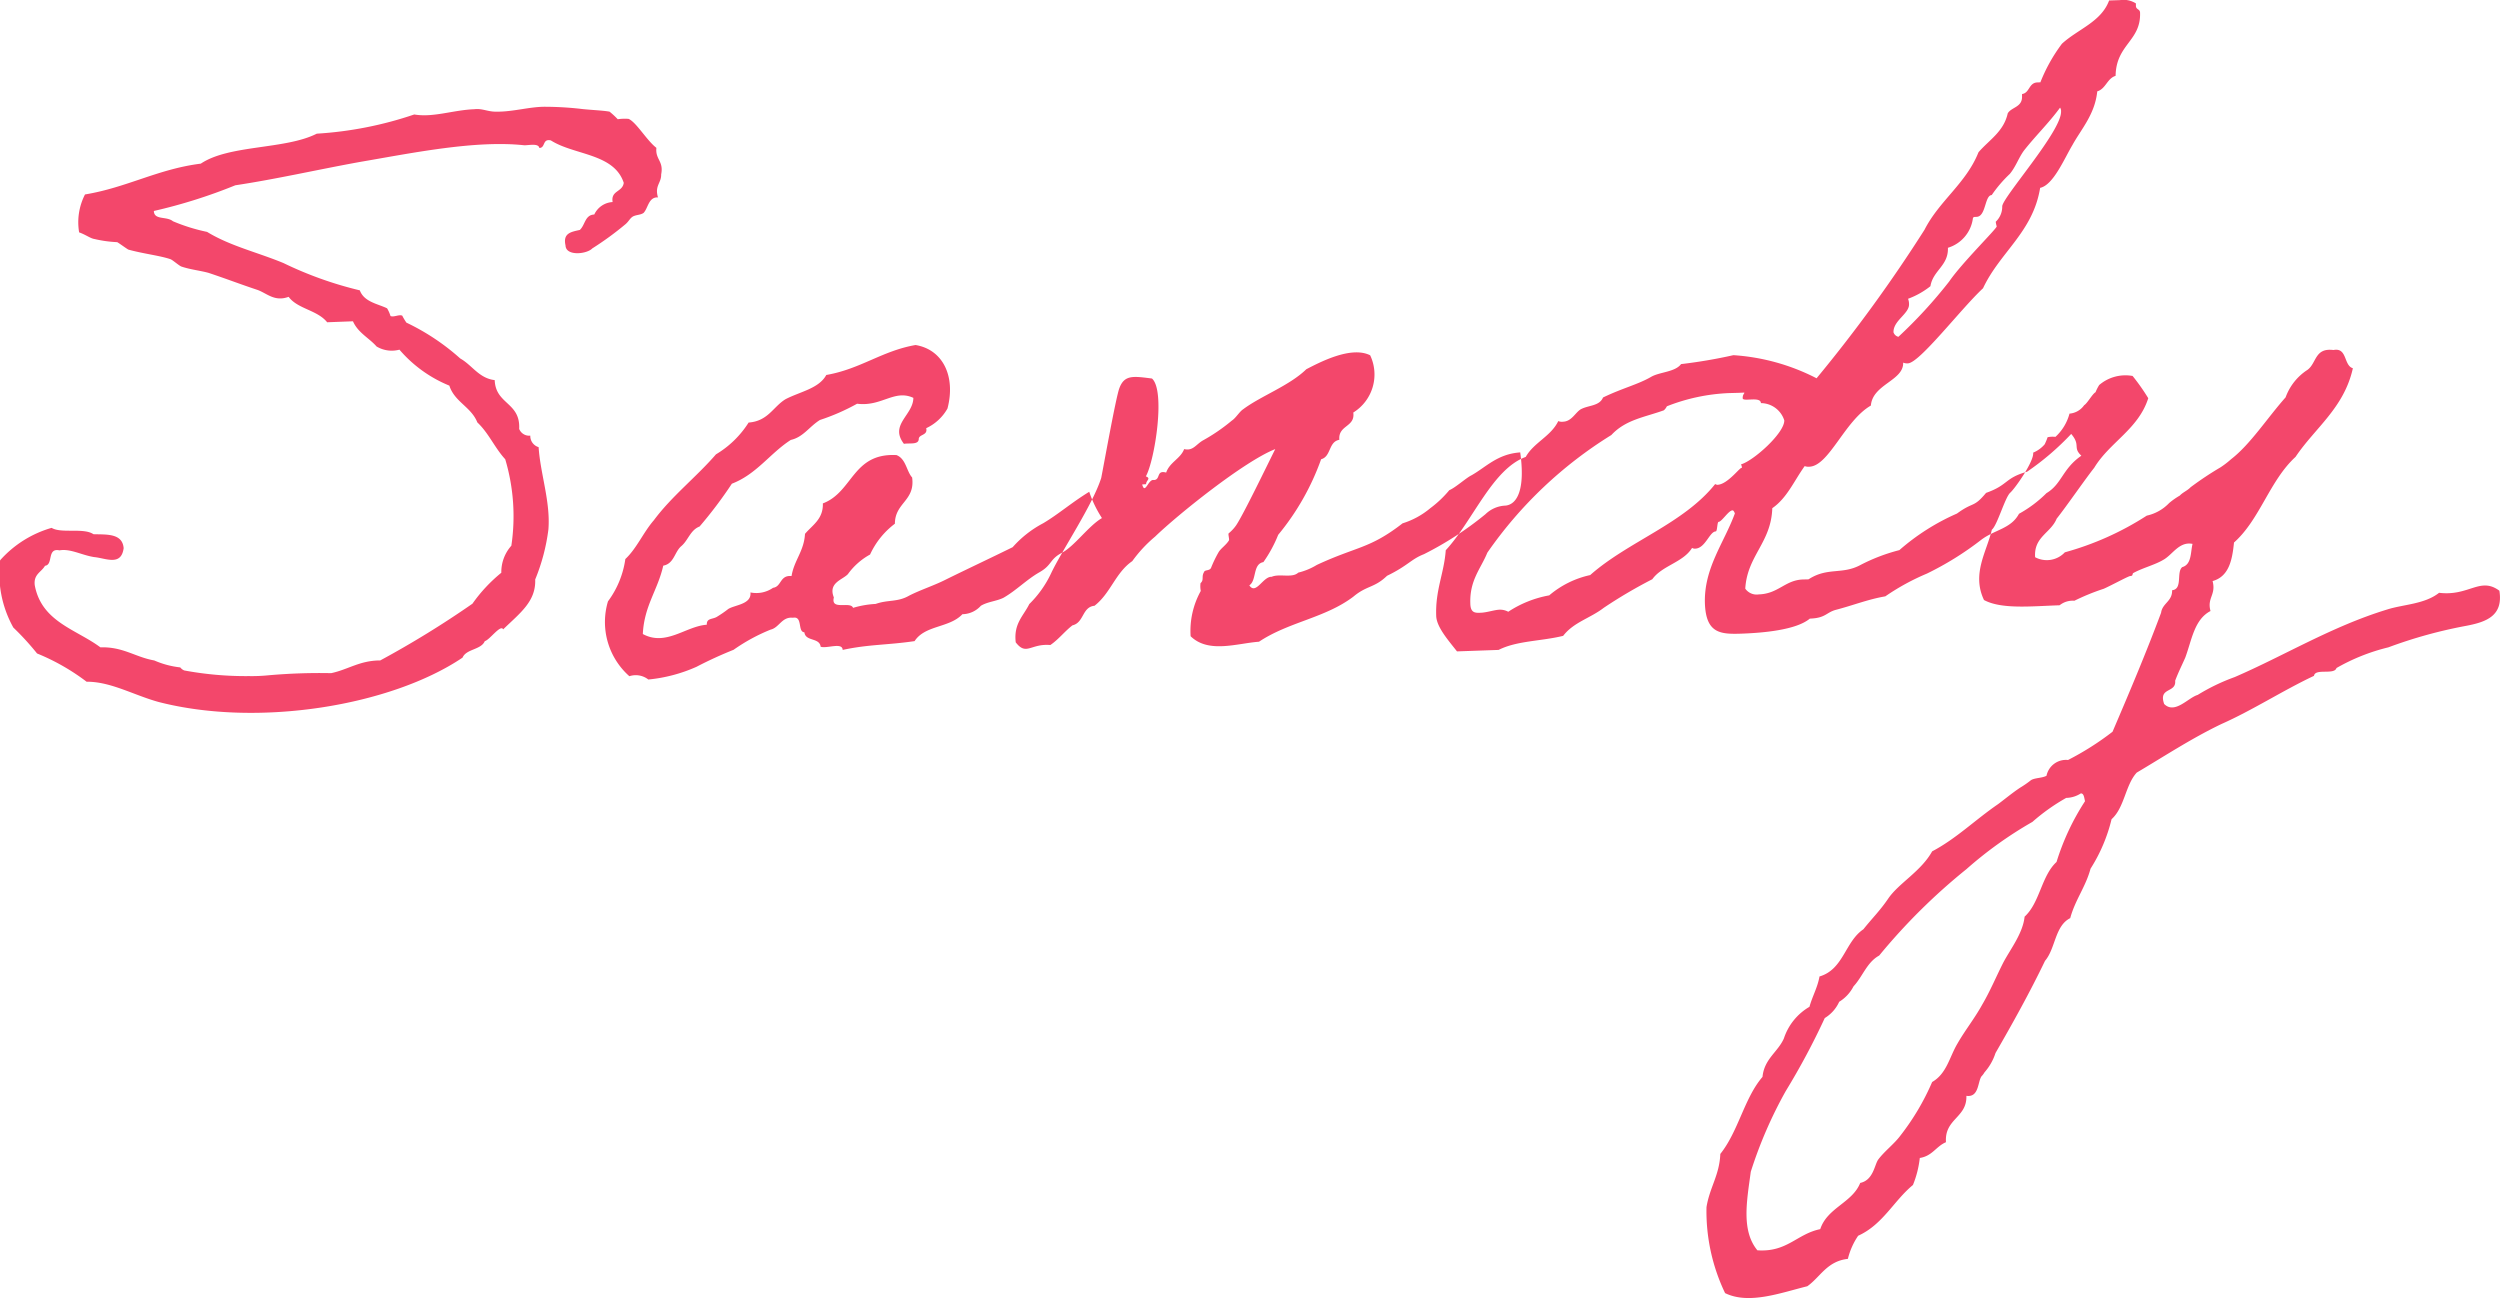
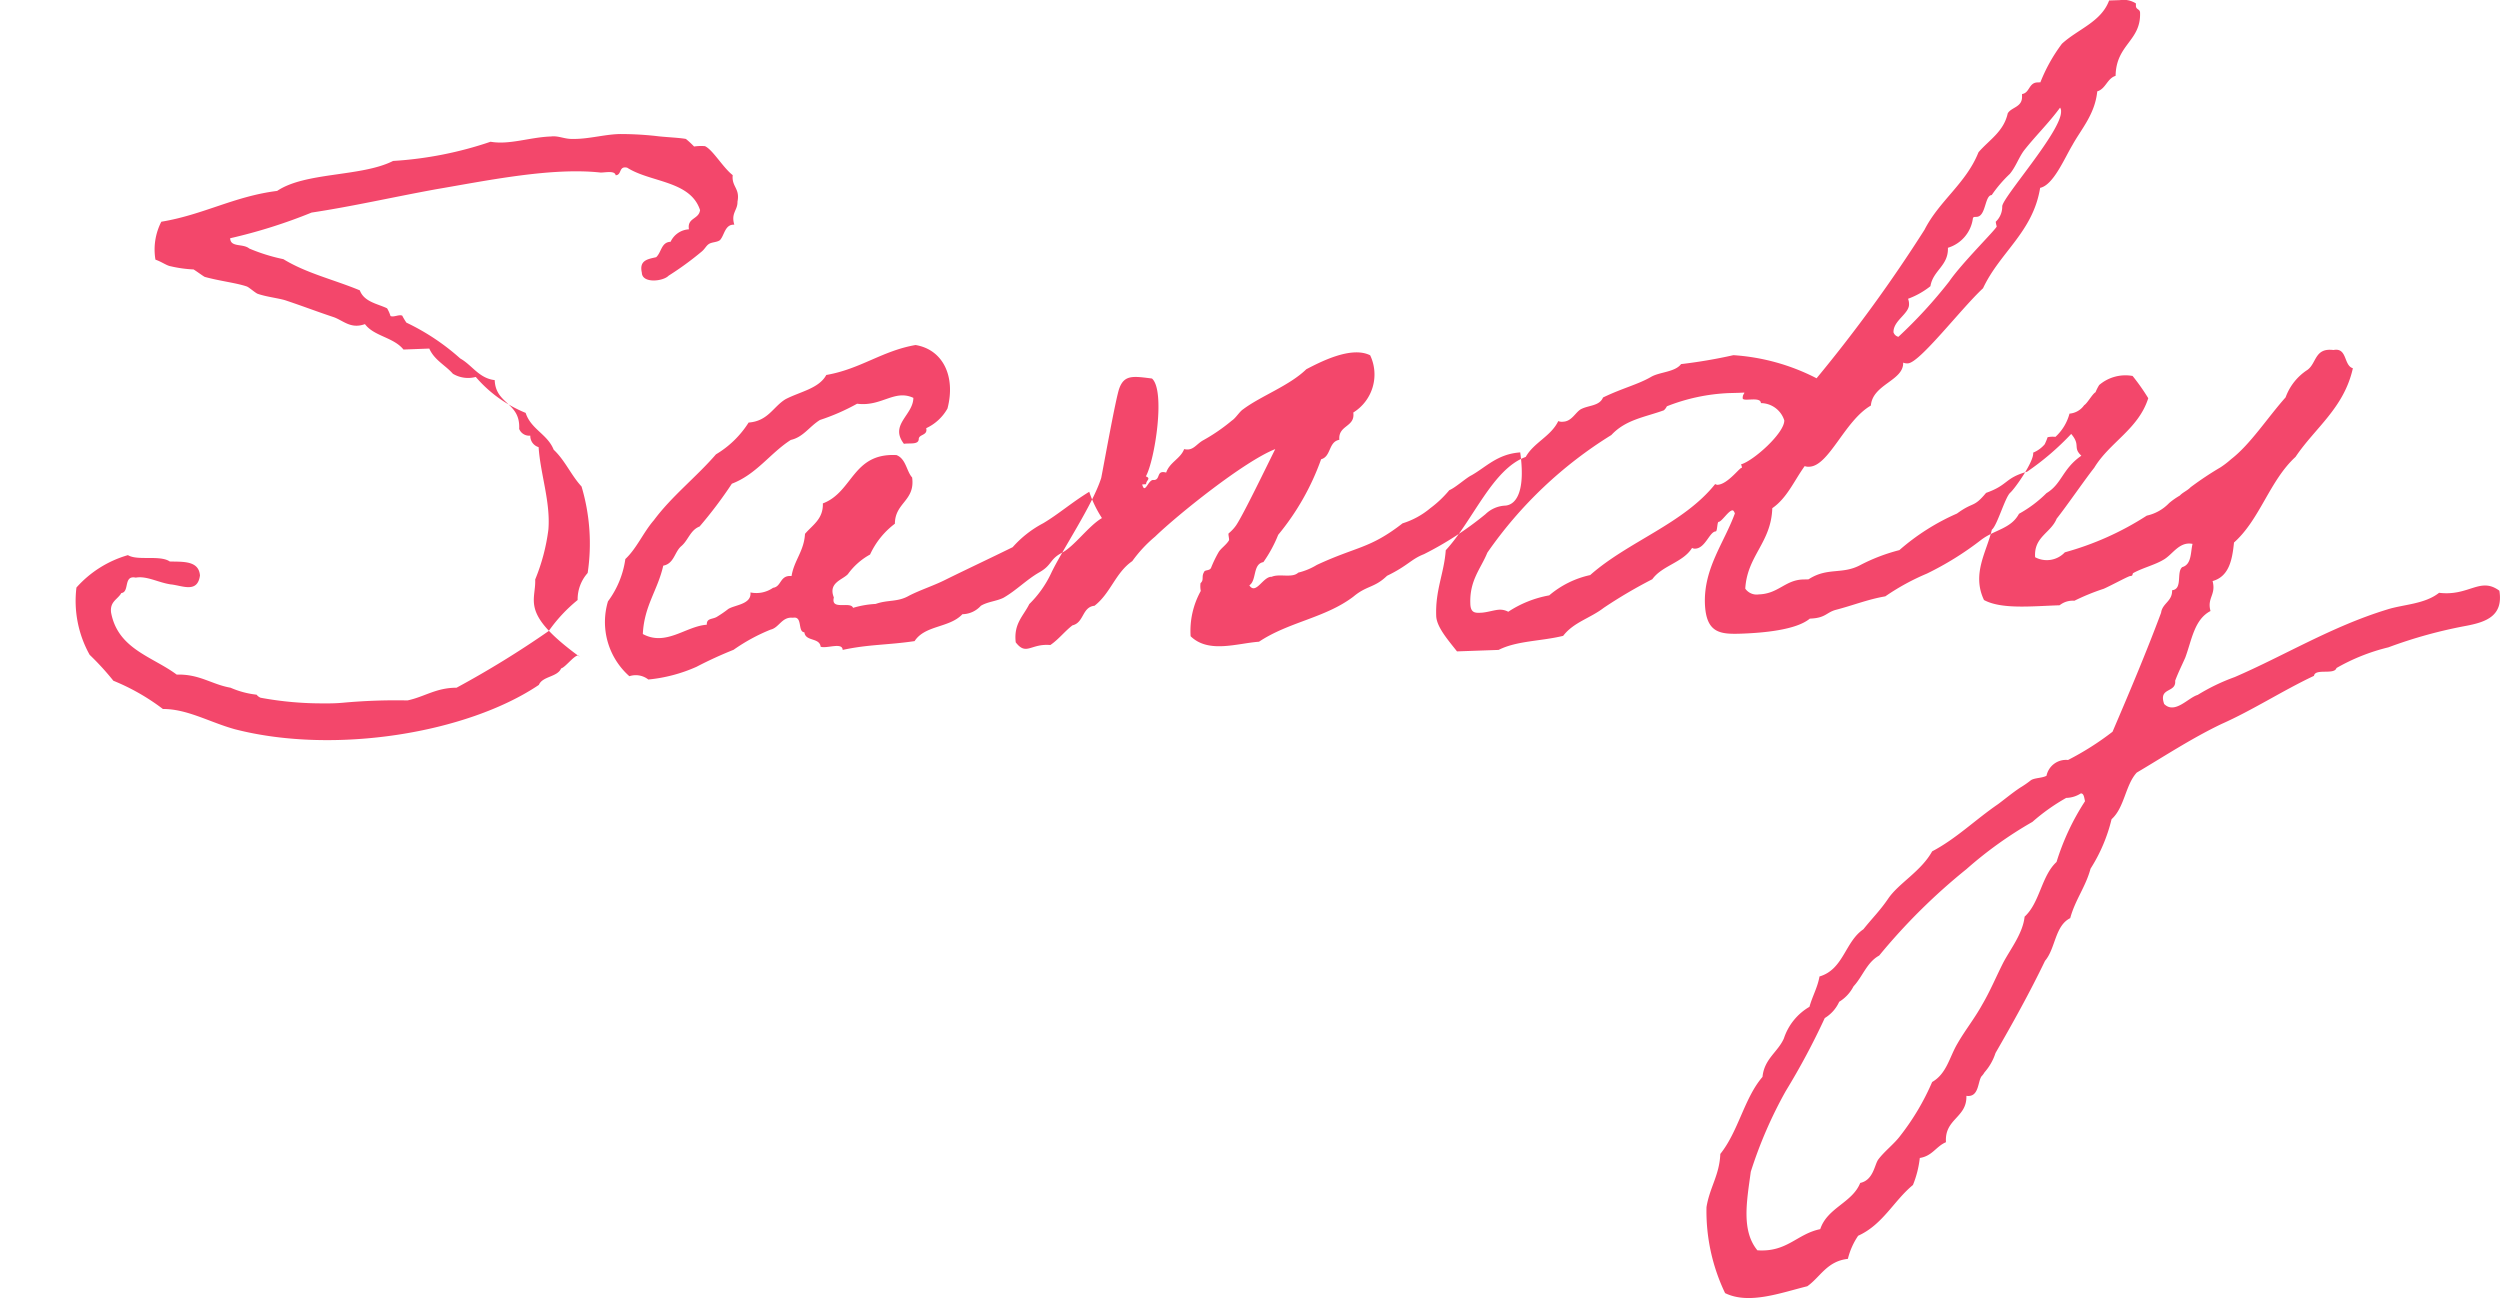
<svg xmlns="http://www.w3.org/2000/svg" width="204.41" height="106.13" viewBox="0 0 204.41 106.13">
  <defs>
    <style>
      .cls-1 {
        fill: #f3476b;
        fill-rule: evenodd;
      }
    </style>
  </defs>
-   <path id="Sandy" class="cls-1" d="M1383.23,2998.72a15.991,15.991,0,0,0,1.08-4.09c0.18-2.26-.66-4.55-0.8-6.73a0.945,0.945,0,0,1-.68-0.94,0.878,0.878,0,0,1-.91-0.55c0.11-2.19-1.93-1.99-2-3.99-1.29-.15-1.84-1.22-2.82-1.77a18.512,18.512,0,0,0-4.4-2.93,4.767,4.767,0,0,1-.34-0.57c-0.26-.12-0.7.15-0.96,0.03a2.9,2.9,0,0,0-.28-0.63c-0.72-.36-1.88-0.51-2.23-1.47a30.511,30.511,0,0,1-6.24-2.23c-2.15-.89-4.35-1.39-6.25-2.55a14.83,14.83,0,0,1-2.79-.87c-0.52-.43-1.54-0.07-1.56-0.84a43.192,43.192,0,0,0,6.66-2.1c3.32-.5,6.63-1.26,10.14-1.9,4.28-.73,9.5-1.81,13.5-1.37,0.45-.01,1.15-0.17,1.22.22,0.52-.02.23-0.78,0.94-0.62,1.91,1.22,5.17,1.05,5.96,3.47-0.1.77-1.07,0.61-.91,1.57a1.761,1.761,0,0,0-1.5,1.02c-0.77.03-.74,0.86-1.18,1.26-0.7.16-1.4,0.25-1.17,1.27,0.03,0.9,1.75.71,2.19,0.24a25.268,25.268,0,0,0,2.69-1.96c0.25-.2.37-0.46,0.56-0.6,0.25-.2.7-0.15,0.95-0.35,0.37-.4.4-1.3,1.17-1.26-0.29-.96.28-1.17,0.26-1.88,0.22-1.1-.49-1.21-0.39-2.17-0.8-.62-1.62-2.07-2.27-2.37a3.893,3.893,0,0,0-.89.03,6.815,6.815,0,0,0-.67-0.62c-0.58-.11-1.67-0.14-2.44-0.24a26.941,26.941,0,0,0-2.77-.16c-1.28-.02-2.68.42-4.03,0.4-0.7.02-1.16-.28-1.8-0.2-1.73.06-3.38,0.7-4.93,0.43a30.448,30.448,0,0,1-7.97,1.57c-2.59,1.31-7.16.89-9.48,2.45-3.51.44-6.03,1.95-9.47,2.52a4.973,4.973,0,0,0-.48,3.1c0.52,0.18.92,0.49,1.24,0.54a10.135,10.135,0,0,0,1.87.26c0.13,0.06.79,0.55,0.92,0.61,1.23,0.34,2.58.49,3.43,0.78,0.19,0.06.72,0.55,0.92,0.61,0.71,0.24,1.55.33,2.2,0.51,1.56,0.52,2.6.93,4.02,1.4,0.78,0.29,1.39.98,2.53,0.56,0.74,1,2.34,1.07,3.15,2.08l2.11-.08c0.42,0.95,1.33,1.37,1.93,2.06a2.417,2.417,0,0,0,1.87.26,10.682,10.682,0,0,0,4.08,2.94c0.43,1.34,1.79,1.74,2.29,3.01,0.93,0.87,1.42,2.08,2.28,3.01a16.32,16.32,0,0,1,.5,7.07,3.232,3.232,0,0,0-.82,2.21,12.519,12.519,0,0,0-2.36,2.53,78.878,78.878,0,0,1-7.54,4.64c-1.67,0-2.61.74-4.01,1.04a47.409,47.409,0,0,0-5.19.18,13.739,13.739,0,0,1-1.54.06,27.456,27.456,0,0,1-5.28-.46,0.779,0.779,0,0,1-.33-0.25,7.266,7.266,0,0,1-2.13-.57c-1.55-.27-2.54-1.13-4.4-1.07-1.98-1.48-4.82-2.08-5.37-5.09-0.1-.9.54-1.05,0.84-1.58,0.7-.08.14-1.48,1.18-1.26,0.89-.16,1.81.39,2.84,0.55,0.96,0.09,2.21.76,2.41-.73-0.1-1.22-1.38-1.11-2.47-1.14-0.79-.55-2.64-0.04-3.42-0.52a8.936,8.936,0,0,0-4.21,2.65,9.046,9.046,0,0,0,1.08,5.5,21.993,21.993,0,0,1,1.94,2.12,17.727,17.727,0,0,1,4.05,2.31c1.99-.01,3.83,1.09,5.9,1.66,8.16,2.1,19.01.3,24.84-3.63,0.3-.72,1.52-0.63,1.82-1.35,0.38-.08,1.3-1.4,1.5-0.96C1381.98,3001.47,1383.3,3000.52,1383.23,2998.72Zm45.3-7.17c-1.44.88-2.5,1.82-3.76,2.57a8.792,8.792,0,0,0-2.5,1.96c-1.83.9-3.6,1.73-5.43,2.63-0.95.49-2.09,0.85-3.03,1.33-0.95.55-1.73,0.32-2.74,0.68a7.865,7.865,0,0,0-1.85.32c-0.21-.57-1.85.25-1.57-0.85-0.49-1.21.72-1.44,1.15-1.91a5.478,5.478,0,0,1,1.81-1.6,6.614,6.614,0,0,1,2.03-2.52c0.01-1.74,1.67-1.86,1.41-3.78-0.46-.5-0.5-1.53-1.28-1.83-3.6-.19-3.55,3.02-6.02,3.95,0.04,1.28-.84,1.76-1.46,2.49-0.08,1.42-.89,2.16-1.1,3.45-0.97-.09-0.81.87-1.51,0.96a2.389,2.389,0,0,1-1.85.38c0.1,0.97-1.25,1.01-1.81,1.35a9.013,9.013,0,0,1-.88.61c-0.38.27-.9,0.1-0.88,0.68-1.72.12-3.34,1.79-5.23,0.76,0.11-2.32,1.22-3.58,1.67-5.59,0.89-.16.92-1.13,1.48-1.6s0.73-1.31,1.49-1.6a35.221,35.221,0,0,0,2.64-3.5c2.03-.78,3.12-2.49,4.82-3.58,1.02-.23,1.5-1.08,2.38-1.63a17.41,17.41,0,0,0,3.04-1.33c2,0.26,3.04-1.2,4.6-.48-0.01,1.42-1.98,2.19-.77,3.76,0.45-.08,1.16.09,1.21-0.36-0.02-.45.76-0.29,0.61-0.92a3.844,3.844,0,0,0,1.74-1.61c0.68-2.6-.35-4.81-2.61-5.19-2.75.48-4.49,1.96-7.3,2.45-0.6,1.11-2.14,1.36-3.33,1.98-1.01.61-1.42,1.79-3.02,1.91a8.01,8.01,0,0,1-2.67,2.6c-1.61,1.86-3.61,3.41-5.08,5.39-0.86.99-1.4,2.3-2.33,3.17a7.558,7.558,0,0,1-1.42,3.46,5.91,5.91,0,0,0,1.75,6.12,1.668,1.668,0,0,1,1.55.27,12.618,12.618,0,0,0,3.94-1.04,33.191,33.191,0,0,1,3.03-1.39,14.925,14.925,0,0,1,3.03-1.65c0.7-.16.92-1.07,1.82-0.97,0.83-.16.36,1.15,0.94,1.19,0.09,0.77,1.24.41,1.33,1.18,0.52,0.17,1.78-.39,1.8.26,2.11-.46,3.65-0.39,5.88-0.72,0.86-1.32,2.85-1.07,3.91-2.2a2.072,2.072,0,0,0,1.51-.69c0.57-.34,1.27-0.37,1.84-0.65,1.07-.61,1.88-1.48,2.95-2.09s0.8-1.06,1.87-1.61c1.01-.55,2.17-2.2,3.24-2.82A9.472,9.472,0,0,1,1428.53,2991.55Zm32.4,1.83a2.489,2.489,0,0,1,1.64-.7c0.96-.1,1.62-1.34,1.2-4.35-1.86.13-2.78,1.19-3.98,1.87-0.44.21-1.31,1.01-1.82,1.22a8.924,8.924,0,0,1-1.55,1.47,6.54,6.54,0,0,1-2.27,1.24c-2.69,2.09-3.72,1.87-7.01,3.4a5.339,5.339,0,0,1-1.52.63c-0.49.47-1.54,0.06-2.17,0.34-0.71-.04-1.29,1.52-1.83.7,0.62-.41.26-1.74,1.15-1.9a10.751,10.751,0,0,0,1.21-2.23,20.479,20.479,0,0,0,3.51-6.18c0.83-.22.59-1.43,1.49-1.59-0.11-1.22,1.31-1.02,1.14-2.23a3.658,3.658,0,0,0,1.38-4.68c-1.57-.79-4.15.59-5.22,1.14-1.37,1.34-3.72,2.19-5.16,3.27-0.31.2-.61,0.73-0.93,0.93a14.891,14.891,0,0,1-2.38,1.63c-0.57.34-.8,0.87-1.52,0.7-0.29.78-1.18,1.07-1.47,1.92-0.84-.23-0.43.59-1.01,0.61-0.45-.11-0.72,1.25-0.95.36l0.32-.02c-0.01-.32.44-0.46-0.02-0.64,0.73-1.31,1.62-7.01.5-8-1.55-.2-2.26-0.31-2.67.8-0.29.79-1.26,6.23-1.48,7.33-0.7,2.21-3.2,5.9-4.1,7.8a8.718,8.718,0,0,1-1.78,2.51c-0.48.98-1.29,1.59-1.11,3.13,0.87,1.13,1.22.08,2.83,0.22,0.69-.47,1.18-1.13,1.81-1.61,0.95-.22.78-1.5,1.8-1.6,1.32-1.02,1.71-2.7,3.09-3.65a10.938,10.938,0,0,1,1.86-2c1.86-1.8,7.3-6.17,9.83-7.16-0.72,1.44-2.58,5.3-3.19,6.22a3.292,3.292,0,0,1-.62.67c-0.06.07,0.08,0.51,0.02,0.58-0.24.39-.68,0.66-0.86,0.99a9.794,9.794,0,0,0-.6,1.25c-0.12.26-.51,0.14-0.57,0.34-0.24.39,0.02,0.64-.29,0.91a2.009,2.009,0,0,0,.02.64,6.725,6.725,0,0,0-.83,3.7c1.46,1.43,3.8.58,5.59,0.45,2.45-1.63,5.39-1.93,7.71-3.68,1.12-.94,1.71-0.7,2.76-1.71,1.71-.83,1.95-1.35,3.02-1.77A27.026,27.026,0,0,0,1460.93,2993.38Zm47.89-6.56a21.87,21.87,0,0,1-3.61,3.09c-1.85.52-1.51,1.08-3.35,1.73-1.05,1.26-1,.68-2.38,1.69a18.268,18.268,0,0,0-4.71,2.99,14.892,14.892,0,0,0-3.17,1.21c-1.51.82-2.69,0.16-4.26,1.18l-0.45.01c-1.47.05-2.01,1.17-3.61,1.22a1.134,1.134,0,0,1-1.11-.47c0.16-2.71,2.12-3.75,2.21-6.58,1.2-.82,1.79-2.25,2.65-3.44a0.852,0.852,0,0,0,.38.05c1.61-.06,2.89-3.77,5.03-5,0.14-1.75,2.69-2.03,2.64-3.51a0.886,0.886,0,0,0,.39.06c0.96-.04,4.34-4.47,6.14-6.14,1.38-2.95,4.08-4.58,4.67-8.21,1.08-.23,1.97-2.38,2.64-3.5,0.72-1.31,1.84-2.51,2.03-4.39,0.7-.21.8-1.05,1.5-1.27,0.04-2.58,2.08-2.84,2-5.16-0.01-.32-0.33-0.24-0.34-0.56v-0.2a1.875,1.875,0,0,0-1.3-.27l-0.89.03c-0.65,1.76-2.56,2.34-3.86,3.54a13.476,13.476,0,0,0-1.76,3.15l-0.25.01c-0.71.03-.62,0.86-1.25,0.95v0.19c0.03,0.9-.87.87-1.17,1.39-0.33,1.5-1.53,2.18-2.39,3.18-1.01,2.54-3.21,3.97-4.41,6.33a120.449,120.449,0,0,1-8.83,12.15,17.271,17.271,0,0,0-6.8-1.89,41.437,41.437,0,0,1-4.28.73c-0.49.66-1.77,0.64-2.46,1.05-1.07.62-2.35,0.92-3.92,1.68-0.3.72-1.2,0.62-1.83,0.97-0.44.27-.74,0.99-1.44,1.01a0.755,0.755,0,0,1-.39-0.05c-0.6,1.25-2,1.75-2.66,2.93-2.73.99-4.32,5.23-6.54,7.63-0.13,1.87-.86,3.25-0.78,5.37,0.03,0.9.96,1.96,1.7,2.9l3.4-.12c1.51-.76,3.44-0.7,5.28-1.15,0.86-1.12,2.2-1.43,3.33-2.3a39.571,39.571,0,0,1,3.96-2.33c0.8-1.12,2.52-1.37,3.25-2.56a0.431,0.431,0,0,0,.26.06c0.83-.03,1.17-1.4,1.68-1.41,0.13-.01.11-0.78,0.23-0.78,0.26-.01.81-0.93,1.13-0.94,0.06-.01.13,0.06,0.2,0.25-0.88,2.41-2.54,4.46-2.45,7.36,0.09,2.44,1.25,2.53,2.98,2.47s4.48-.29,5.6-1.23c1.28-.04,1.33-0.49,2.1-0.71,1.46-.38,2.66-0.87,4.07-1.11a18.867,18.867,0,0,1,3.4-1.86,25.225,25.225,0,0,0,4.4-2.73c1.12-.87,2.47-0.92,3.13-2.16a10.044,10.044,0,0,0,2.25-1.69c1.26-.75,1.29-1.98,2.85-3.06C1508.92,2987.92,1509.62,2987.76,1508.82,2986.82Zm-0.91-26.68a0.507,0.507,0,0,1,.08.32c0.05,1.61-4.83,7.06-4.81,7.76a1.677,1.677,0,0,1-.53,1.25,2.047,2.047,0,0,0,.08.38c0,0.19-2.86,3-3.89,4.51a38.657,38.657,0,0,1-4.15,4.52,0.563,0.563,0,0,1-.4-0.37c-0.03-.96,1.3-1.52,1.27-2.3a1.172,1.172,0,0,0-.08-0.44,6.6,6.6,0,0,0,1.83-1.03c0.21-1.3,1.48-1.66,1.43-3.14a2.912,2.912,0,0,0,2.04-2.39,0.139,0.139,0,0,1,.12-0.13l0.19-.01c0.77-.03.65-1.76,1.23-1.78a10.64,10.64,0,0,1,1.48-1.73c0.49-.59.72-1.31,1.15-1.9C1505.88,2962.47,1506.99,2961.4,1507.91,2960.14Zm-22.55,25.57c0.03,1.03-2.52,3.31-3.54,3.6a0.647,0.647,0,0,1,.08.32c-0.01-.32-1.11,1.32-2.01,1.35-0.06.01-.13-0.06-0.19-0.05-2.59,3.24-7.1,4.68-10.21,7.43a7.708,7.708,0,0,0-3.35,1.66,8.958,8.958,0,0,0-3.35,1.34,1.408,1.408,0,0,0-.71-0.17c-0.45.02-1.02,0.23-1.53,0.25-0.45.02-.84,0.03-0.86-0.74-0.07-1.93.86-2.86,1.39-4.17a34.239,34.239,0,0,1,10.14-9.62c1.17-1.26,2.71-1.45,4.29-2.02a1.024,1.024,0,0,0,.25-0.33,15.515,15.515,0,0,1,5.1-1.08l0.76-.02c0.84-.03.32-0.08,0.34,0.44,0.01,0.32,1.47-.18,1.49.4A2.024,2.024,0,0,1,1485.36,2985.71Zm16.33,14.69c1.44,0.78,3.94.5,6.18,0.43a1.719,1.719,0,0,1,1.21-.37,18.067,18.067,0,0,1,2.4-.98c0.63-.28,1.89-0.97,2.15-1.04,0.32-.01.12-0.2,0.31-0.27,0.76-.41,1.71-0.64,2.4-1.05,0.76-.41,1.3-1.53,2.4-1.31-0.17.72-.07,1.68-0.84,1.9-0.5.4,0.06,1.8-.83,1.89,0.03,0.91-.8,1.06-0.9,1.84-1.24,3.32-2.6,6.53-3.97,9.73a23.2,23.2,0,0,1-3.64,2.31,1.627,1.627,0,0,0-1.76,1.29c-0.37.2-.95,0.16-1.27,0.36a7.944,7.944,0,0,1-.88.61c-0.62.41-1.18,0.88-1.81,1.35-1.88,1.29-3.43,2.83-5.39,3.86-0.91,1.64-2.73,2.6-3.59,3.86-0.67.99-1.35,1.65-2.03,2.51-1.51,1.02-1.62,3.28-3.59,3.86-0.16.91-.59,1.63-0.82,2.48a4.683,4.683,0,0,0-2.09,2.58c-0.48,1.11-1.61,1.67-1.75,3.15-1.49,1.73-1.97,4.45-3.45,6.3-0.07,1.74-.87,2.73-1.13,4.35a15.5,15.5,0,0,0,1.52,7.03c1.96,0.96,4.56-.03,6.72-0.56,1.06-.74,1.6-2.05,3.32-2.24a5.82,5.82,0,0,1,.84-1.89c2.02-.91,2.92-2.87,4.48-4.15a8.248,8.248,0,0,0,.56-2.21c1.03-.16,1.32-0.94,2.14-1.29-0.13-1.93,1.73-1.99,1.67-3.79,1.03,0.15.92-1.13,1.23-1.59a1.572,1.572,0,0,0,.25-0.33,4.438,4.438,0,0,0,.9-1.58c1.4-2.43,2.79-4.92,4.05-7.54,0.86-1,.8-2.86,2.06-3.49,0.4-1.49,1.26-2.55,1.66-4.04a13.38,13.38,0,0,0,1.72-4.05c1.06-.94,1.13-2.81,2.06-3.81,2.2-1.3,4.46-2.79,6.92-3.97,2.53-1.12,5.04-2.75,7.57-3.94,0.1-.64,1.66-0.05,1.84-0.64a16.2,16.2,0,0,1,4.24-1.69,38.288,38.288,0,0,1,6.42-1.77c1.59-.31,2.99-0.81,2.66-2.86-1.58-1.17-2.48.47-4.93,0.17-1.19.94-2.92,0.94-4.26,1.37-4.51,1.38-8.4,3.77-12.45,5.52a16.3,16.3,0,0,0-3.03,1.46c-0.77.22-1.87,1.61-2.74,0.74-0.49-1.4,1-.87.9-1.9,0.24-.65.54-1.24,0.83-1.9,0.53-1.43.73-3.11,2.06-3.8-0.3-1.09.47-1.31,0.17-2.45,1.34-.37,1.61-1.73,1.75-3.15,2.12-1.88,2.91-5.06,5.03-7,1.59-2.37,3.97-4,4.69-7.25-0.77-.23-0.44-1.72-1.59-1.49-1.54-.2-1.37,1.08-2.12,1.62a4.5,4.5,0,0,0-1.79,2.25c-1.48,1.66-2.88,3.84-4.45,5.05a7.252,7.252,0,0,1-.87.67,26.6,26.6,0,0,0-2.45,1.63c-0.25.27-.63,0.41-0.88,0.68a5.977,5.977,0,0,0-.87.61,3.587,3.587,0,0,1-1.83,1.03,24.156,24.156,0,0,1-6.7,3,2.022,2.022,0,0,1-2.43.4c-0.12-1.67,1.28-1.97,1.76-3.15,0.74-.92,2.33-3.23,3.07-4.16,1.27-2.1,3.61-3.15,4.42-5.69a16.939,16.939,0,0,0-1.28-1.82,3.3,3.3,0,0,0-2.73.74,3.585,3.585,0,0,0-.3.59c-0.26.14-.68,0.92-0.93,1.06a1.622,1.622,0,0,1-1.2.69,3.931,3.931,0,0,1-1.15,1.9,1.957,1.957,0,0,0-.64.03,4.535,4.535,0,0,1-.24.58,2.5,2.5,0,0,1-.94.68c0.09,0.7-1.5,2.95-1.88,3.28-0.43.4-1.06,2.68-1.5,3.02C1501.94,2996.4,1500.66,2998.24,1501.69,3000.4Zm7.92,15.81c0.26,0,.27.38,0.34,0.64a19.771,19.771,0,0,0-2.33,4.97c-1.24,1.14-1.36,3.33-2.61,4.47-0.14,1.35-1.13,2.61-1.73,3.73-0.6,1.18-1.08,2.35-1.74,3.47-0.61,1.11-1.41,2.11-2.01,3.16-0.67,1.12-.88,2.47-2.08,3.16a19.817,19.817,0,0,1-2.61,4.4c-0.49.66-1.3,1.27-1.79,1.93-0.31.4-.39,1.69-1.48,1.92-0.65,1.63-2.69,2.02-3.27,3.78-1.91.39-2.7,1.9-5.14,1.73-1.34-1.63-.85-4.09-0.54-6.42a35.484,35.484,0,0,1,2.86-6.6,58.51,58.51,0,0,0,3.19-5.97,2.985,2.985,0,0,0,1.18-1.33,3.17,3.17,0,0,0,1.17-1.26c0.75-.8,1.09-1.97,2.1-2.52a49.184,49.184,0,0,1,7.14-7.07,32.473,32.473,0,0,1,5.39-3.86,16.231,16.231,0,0,1,2.76-1.96A2.3,2.3,0,0,0,1509.61,3016.21Z" transform="translate(-1339.47 -2951.34)" />
+   <path id="Sandy" class="cls-1" d="M1383.23,2998.72a15.991,15.991,0,0,0,1.08-4.09c0.18-2.26-.66-4.55-0.8-6.73a0.945,0.945,0,0,1-.68-0.94,0.878,0.878,0,0,1-.91-0.55c0.11-2.19-1.93-1.99-2-3.99-1.29-.15-1.84-1.22-2.82-1.77a18.512,18.512,0,0,0-4.4-2.93,4.767,4.767,0,0,1-.34-0.57c-0.26-.12-0.7.15-0.96,0.03a2.9,2.9,0,0,0-.28-0.63c-0.72-.36-1.88-0.51-2.23-1.47c-2.15-.89-4.35-1.39-6.25-2.55a14.83,14.83,0,0,1-2.79-.87c-0.52-.43-1.54-0.07-1.56-0.84a43.192,43.192,0,0,0,6.66-2.1c3.32-.5,6.63-1.26,10.14-1.9,4.28-.73,9.5-1.81,13.5-1.37,0.45-.01,1.15-0.17,1.22.22,0.52-.02.23-0.78,0.94-0.62,1.91,1.22,5.17,1.05,5.96,3.47-0.1.77-1.07,0.61-.91,1.57a1.761,1.761,0,0,0-1.5,1.02c-0.77.03-.74,0.86-1.18,1.26-0.7.16-1.4,0.25-1.17,1.27,0.03,0.9,1.75.71,2.19,0.24a25.268,25.268,0,0,0,2.69-1.96c0.25-.2.37-0.46,0.56-0.6,0.25-.2.7-0.15,0.95-0.35,0.37-.4.4-1.3,1.17-1.26-0.29-.96.28-1.17,0.26-1.88,0.22-1.1-.49-1.21-0.39-2.17-0.8-.62-1.62-2.07-2.27-2.37a3.893,3.893,0,0,0-.89.03,6.815,6.815,0,0,0-.67-0.62c-0.58-.11-1.67-0.14-2.44-0.24a26.941,26.941,0,0,0-2.77-.16c-1.28-.02-2.68.42-4.03,0.4-0.7.02-1.16-.28-1.8-0.2-1.73.06-3.38,0.7-4.93,0.43a30.448,30.448,0,0,1-7.97,1.57c-2.59,1.31-7.16.89-9.48,2.45-3.51.44-6.03,1.95-9.47,2.52a4.973,4.973,0,0,0-.48,3.1c0.52,0.18.92,0.49,1.24,0.54a10.135,10.135,0,0,0,1.87.26c0.13,0.06.79,0.55,0.92,0.61,1.23,0.34,2.58.49,3.43,0.78,0.19,0.06.72,0.55,0.92,0.61,0.71,0.24,1.55.33,2.2,0.51,1.56,0.52,2.6.93,4.02,1.4,0.78,0.29,1.39.98,2.53,0.56,0.74,1,2.34,1.07,3.15,2.08l2.11-.08c0.42,0.95,1.33,1.37,1.93,2.06a2.417,2.417,0,0,0,1.87.26,10.682,10.682,0,0,0,4.08,2.94c0.43,1.34,1.79,1.74,2.29,3.01,0.93,0.87,1.42,2.08,2.28,3.01a16.32,16.32,0,0,1,.5,7.07,3.232,3.232,0,0,0-.82,2.21,12.519,12.519,0,0,0-2.36,2.53,78.878,78.878,0,0,1-7.54,4.64c-1.67,0-2.61.74-4.01,1.04a47.409,47.409,0,0,0-5.19.18,13.739,13.739,0,0,1-1.54.06,27.456,27.456,0,0,1-5.28-.46,0.779,0.779,0,0,1-.33-0.25,7.266,7.266,0,0,1-2.13-.57c-1.55-.27-2.54-1.13-4.4-1.07-1.98-1.48-4.82-2.08-5.37-5.09-0.1-.9.54-1.05,0.84-1.58,0.7-.08.14-1.48,1.18-1.26,0.89-.16,1.81.39,2.84,0.55,0.96,0.09,2.21.76,2.41-.73-0.1-1.22-1.38-1.11-2.47-1.14-0.79-.55-2.64-0.04-3.42-0.52a8.936,8.936,0,0,0-4.21,2.65,9.046,9.046,0,0,0,1.08,5.5,21.993,21.993,0,0,1,1.94,2.12,17.727,17.727,0,0,1,4.05,2.31c1.99-.01,3.83,1.09,5.9,1.66,8.16,2.1,19.01.3,24.84-3.63,0.3-.72,1.52-0.63,1.82-1.35,0.38-.08,1.3-1.4,1.5-0.96C1381.98,3001.47,1383.3,3000.52,1383.23,2998.72Zm45.3-7.17c-1.44.88-2.5,1.82-3.76,2.57a8.792,8.792,0,0,0-2.5,1.96c-1.83.9-3.6,1.73-5.43,2.63-0.95.49-2.09,0.85-3.03,1.33-0.95.55-1.73,0.32-2.74,0.68a7.865,7.865,0,0,0-1.85.32c-0.21-.57-1.85.25-1.57-0.85-0.49-1.21.72-1.44,1.15-1.91a5.478,5.478,0,0,1,1.81-1.6,6.614,6.614,0,0,1,2.03-2.52c0.01-1.74,1.67-1.86,1.41-3.78-0.46-.5-0.5-1.53-1.28-1.83-3.6-.19-3.55,3.02-6.02,3.95,0.04,1.28-.84,1.76-1.46,2.49-0.08,1.42-.89,2.16-1.1,3.45-0.97-.09-0.81.87-1.51,0.96a2.389,2.389,0,0,1-1.85.38c0.1,0.97-1.25,1.01-1.81,1.35a9.013,9.013,0,0,1-.88.61c-0.38.27-.9,0.1-0.88,0.68-1.72.12-3.34,1.79-5.23,0.76,0.11-2.32,1.22-3.58,1.67-5.59,0.89-.16.92-1.13,1.48-1.6s0.73-1.31,1.49-1.6a35.221,35.221,0,0,0,2.64-3.5c2.03-.78,3.12-2.49,4.82-3.58,1.02-.23,1.5-1.08,2.38-1.63a17.41,17.41,0,0,0,3.04-1.33c2,0.26,3.04-1.2,4.6-.48-0.01,1.42-1.98,2.19-.77,3.76,0.45-.08,1.16.09,1.21-0.36-0.02-.45.76-0.29,0.61-0.92a3.844,3.844,0,0,0,1.74-1.61c0.68-2.6-.35-4.81-2.61-5.19-2.75.48-4.49,1.96-7.3,2.45-0.6,1.11-2.14,1.36-3.33,1.98-1.01.61-1.42,1.79-3.02,1.91a8.01,8.01,0,0,1-2.67,2.6c-1.61,1.86-3.61,3.41-5.08,5.39-0.86.99-1.4,2.3-2.33,3.17a7.558,7.558,0,0,1-1.42,3.46,5.91,5.91,0,0,0,1.75,6.12,1.668,1.668,0,0,1,1.55.27,12.618,12.618,0,0,0,3.94-1.04,33.191,33.191,0,0,1,3.03-1.39,14.925,14.925,0,0,1,3.03-1.65c0.7-.16.92-1.07,1.82-0.97,0.83-.16.36,1.15,0.94,1.19,0.09,0.77,1.24.41,1.33,1.18,0.52,0.17,1.78-.39,1.8.26,2.11-.46,3.65-0.39,5.88-0.72,0.86-1.32,2.85-1.07,3.91-2.2a2.072,2.072,0,0,0,1.51-.69c0.57-.34,1.27-0.37,1.84-0.65,1.07-.61,1.88-1.48,2.95-2.09s0.8-1.06,1.87-1.61c1.01-.55,2.17-2.2,3.24-2.82A9.472,9.472,0,0,1,1428.53,2991.55Zm32.4,1.83a2.489,2.489,0,0,1,1.64-.7c0.96-.1,1.62-1.34,1.2-4.35-1.86.13-2.78,1.19-3.98,1.87-0.44.21-1.31,1.01-1.82,1.22a8.924,8.924,0,0,1-1.55,1.47,6.54,6.54,0,0,1-2.27,1.24c-2.69,2.09-3.72,1.87-7.01,3.4a5.339,5.339,0,0,1-1.52.63c-0.49.47-1.54,0.06-2.17,0.34-0.71-.04-1.29,1.52-1.83.7,0.62-.41.26-1.74,1.15-1.9a10.751,10.751,0,0,0,1.21-2.23,20.479,20.479,0,0,0,3.51-6.18c0.83-.22.59-1.43,1.49-1.59-0.11-1.22,1.31-1.02,1.14-2.23a3.658,3.658,0,0,0,1.38-4.68c-1.57-.79-4.15.59-5.22,1.14-1.37,1.34-3.72,2.19-5.16,3.27-0.31.2-.61,0.73-0.93,0.93a14.891,14.891,0,0,1-2.38,1.63c-0.57.34-.8,0.87-1.52,0.7-0.29.78-1.18,1.07-1.47,1.92-0.84-.23-0.43.59-1.01,0.61-0.45-.11-0.72,1.25-0.95.36l0.32-.02c-0.01-.32.44-0.46-0.02-0.64,0.73-1.31,1.62-7.01.5-8-1.55-.2-2.26-0.31-2.67.8-0.29.79-1.26,6.23-1.48,7.33-0.7,2.21-3.2,5.9-4.1,7.8a8.718,8.718,0,0,1-1.78,2.51c-0.48.98-1.29,1.59-1.11,3.13,0.87,1.13,1.22.08,2.83,0.22,0.69-.47,1.18-1.13,1.81-1.61,0.95-.22.78-1.5,1.8-1.6,1.32-1.02,1.71-2.7,3.09-3.65a10.938,10.938,0,0,1,1.86-2c1.86-1.8,7.3-6.17,9.83-7.16-0.72,1.44-2.58,5.3-3.19,6.22a3.292,3.292,0,0,1-.62.67c-0.06.07,0.08,0.51,0.02,0.58-0.24.39-.68,0.66-0.86,0.99a9.794,9.794,0,0,0-.6,1.25c-0.12.26-.51,0.14-0.57,0.34-0.24.39,0.02,0.64-.29,0.91a2.009,2.009,0,0,0,.02.64,6.725,6.725,0,0,0-.83,3.7c1.46,1.43,3.8.58,5.59,0.45,2.45-1.63,5.39-1.93,7.71-3.68,1.12-.94,1.71-0.7,2.76-1.71,1.71-.83,1.95-1.35,3.02-1.77A27.026,27.026,0,0,0,1460.93,2993.38Zm47.89-6.56a21.87,21.87,0,0,1-3.61,3.09c-1.85.52-1.51,1.08-3.35,1.73-1.05,1.26-1,.68-2.38,1.69a18.268,18.268,0,0,0-4.71,2.99,14.892,14.892,0,0,0-3.17,1.21c-1.51.82-2.69,0.16-4.26,1.18l-0.45.01c-1.47.05-2.01,1.17-3.61,1.22a1.134,1.134,0,0,1-1.11-.47c0.16-2.71,2.12-3.75,2.21-6.58,1.2-.82,1.79-2.25,2.65-3.44a0.852,0.852,0,0,0,.38.05c1.61-.06,2.89-3.77,5.03-5,0.14-1.75,2.69-2.03,2.64-3.51a0.886,0.886,0,0,0,.39.06c0.96-.04,4.34-4.47,6.14-6.14,1.38-2.95,4.08-4.58,4.67-8.21,1.08-.23,1.97-2.38,2.64-3.5,0.72-1.31,1.84-2.51,2.03-4.39,0.7-.21.8-1.05,1.5-1.27,0.04-2.58,2.08-2.84,2-5.16-0.01-.32-0.33-0.24-0.34-0.56v-0.2a1.875,1.875,0,0,0-1.3-.27l-0.89.03c-0.65,1.76-2.56,2.34-3.86,3.54a13.476,13.476,0,0,0-1.76,3.15l-0.25.01c-0.71.03-.62,0.86-1.25,0.95v0.19c0.03,0.9-.87.87-1.17,1.39-0.33,1.5-1.53,2.18-2.39,3.18-1.01,2.54-3.21,3.97-4.41,6.33a120.449,120.449,0,0,1-8.83,12.15,17.271,17.271,0,0,0-6.8-1.89,41.437,41.437,0,0,1-4.28.73c-0.49.66-1.77,0.64-2.46,1.05-1.07.62-2.35,0.92-3.92,1.68-0.3.72-1.2,0.62-1.83,0.97-0.44.27-.74,0.99-1.44,1.01a0.755,0.755,0,0,1-.39-0.05c-0.6,1.25-2,1.75-2.66,2.93-2.73.99-4.32,5.23-6.54,7.63-0.13,1.87-.86,3.25-0.78,5.37,0.03,0.9.96,1.96,1.7,2.9l3.4-.12c1.51-.76,3.44-0.7,5.28-1.15,0.86-1.12,2.2-1.43,3.33-2.3a39.571,39.571,0,0,1,3.96-2.33c0.8-1.12,2.52-1.37,3.25-2.56a0.431,0.431,0,0,0,.26.06c0.83-.03,1.17-1.4,1.68-1.41,0.13-.01.11-0.78,0.23-0.78,0.26-.01.81-0.93,1.13-0.94,0.06-.01.13,0.06,0.2,0.25-0.88,2.41-2.54,4.46-2.45,7.36,0.09,2.44,1.25,2.53,2.98,2.47s4.48-.29,5.6-1.23c1.28-.04,1.33-0.49,2.1-0.71,1.46-.38,2.66-0.87,4.07-1.11a18.867,18.867,0,0,1,3.4-1.86,25.225,25.225,0,0,0,4.4-2.73c1.12-.87,2.47-0.92,3.13-2.16a10.044,10.044,0,0,0,2.25-1.69c1.26-.75,1.29-1.98,2.85-3.06C1508.92,2987.92,1509.62,2987.76,1508.82,2986.82Zm-0.91-26.68a0.507,0.507,0,0,1,.08.32c0.05,1.61-4.83,7.06-4.81,7.76a1.677,1.677,0,0,1-.53,1.25,2.047,2.047,0,0,0,.08.38c0,0.19-2.86,3-3.89,4.51a38.657,38.657,0,0,1-4.15,4.52,0.563,0.563,0,0,1-.4-0.37c-0.03-.96,1.3-1.52,1.27-2.3a1.172,1.172,0,0,0-.08-0.44,6.6,6.6,0,0,0,1.83-1.03c0.21-1.3,1.48-1.66,1.43-3.14a2.912,2.912,0,0,0,2.04-2.39,0.139,0.139,0,0,1,.12-0.13l0.19-.01c0.77-.03.65-1.76,1.23-1.78a10.64,10.64,0,0,1,1.48-1.73c0.49-.59.72-1.31,1.15-1.9C1505.88,2962.47,1506.99,2961.4,1507.91,2960.14Zm-22.55,25.57c0.03,1.03-2.52,3.31-3.54,3.6a0.647,0.647,0,0,1,.08.32c-0.01-.32-1.11,1.32-2.01,1.35-0.06.01-.13-0.06-0.19-0.05-2.59,3.24-7.1,4.68-10.21,7.43a7.708,7.708,0,0,0-3.35,1.66,8.958,8.958,0,0,0-3.35,1.34,1.408,1.408,0,0,0-.71-0.17c-0.45.02-1.02,0.23-1.53,0.25-0.45.02-.84,0.03-0.86-0.74-0.07-1.93.86-2.86,1.39-4.17a34.239,34.239,0,0,1,10.14-9.62c1.17-1.26,2.71-1.45,4.29-2.02a1.024,1.024,0,0,0,.25-0.33,15.515,15.515,0,0,1,5.1-1.08l0.76-.02c0.84-.03.32-0.08,0.34,0.44,0.01,0.32,1.47-.18,1.49.4A2.024,2.024,0,0,1,1485.36,2985.71Zm16.33,14.69c1.44,0.78,3.94.5,6.18,0.43a1.719,1.719,0,0,1,1.21-.37,18.067,18.067,0,0,1,2.4-.98c0.63-.28,1.89-0.97,2.15-1.04,0.32-.01.12-0.2,0.31-0.27,0.76-.41,1.71-0.64,2.4-1.05,0.76-.41,1.3-1.53,2.4-1.31-0.17.72-.07,1.68-0.84,1.9-0.5.4,0.06,1.8-.83,1.89,0.03,0.91-.8,1.06-0.9,1.84-1.24,3.32-2.6,6.53-3.97,9.73a23.2,23.2,0,0,1-3.64,2.31,1.627,1.627,0,0,0-1.76,1.29c-0.37.2-.95,0.16-1.27,0.36a7.944,7.944,0,0,1-.88.61c-0.62.41-1.18,0.88-1.81,1.35-1.88,1.29-3.43,2.83-5.39,3.86-0.91,1.64-2.73,2.6-3.59,3.86-0.67.99-1.35,1.65-2.03,2.51-1.51,1.02-1.62,3.28-3.59,3.86-0.16.91-.59,1.63-0.82,2.48a4.683,4.683,0,0,0-2.09,2.58c-0.48,1.11-1.61,1.67-1.75,3.15-1.49,1.73-1.97,4.45-3.45,6.3-0.07,1.74-.87,2.73-1.13,4.35a15.5,15.5,0,0,0,1.52,7.03c1.96,0.96,4.56-.03,6.72-0.56,1.06-.74,1.6-2.05,3.32-2.24a5.82,5.82,0,0,1,.84-1.89c2.02-.91,2.92-2.87,4.48-4.15a8.248,8.248,0,0,0,.56-2.21c1.03-.16,1.32-0.94,2.14-1.29-0.13-1.93,1.73-1.99,1.67-3.79,1.03,0.15.92-1.13,1.23-1.59a1.572,1.572,0,0,0,.25-0.33,4.438,4.438,0,0,0,.9-1.58c1.4-2.43,2.79-4.92,4.05-7.54,0.86-1,.8-2.86,2.06-3.49,0.4-1.49,1.26-2.55,1.66-4.04a13.38,13.38,0,0,0,1.72-4.05c1.06-.94,1.13-2.81,2.06-3.81,2.2-1.3,4.46-2.79,6.92-3.97,2.53-1.12,5.04-2.75,7.57-3.94,0.1-.64,1.66-0.05,1.84-0.64a16.2,16.2,0,0,1,4.24-1.69,38.288,38.288,0,0,1,6.42-1.77c1.59-.31,2.99-0.81,2.66-2.86-1.58-1.17-2.48.47-4.93,0.17-1.19.94-2.92,0.94-4.26,1.37-4.51,1.38-8.4,3.77-12.45,5.52a16.3,16.3,0,0,0-3.03,1.46c-0.77.22-1.87,1.61-2.74,0.74-0.49-1.4,1-.87.9-1.9,0.24-.65.54-1.24,0.83-1.9,0.53-1.43.73-3.11,2.06-3.8-0.3-1.09.47-1.31,0.17-2.45,1.34-.37,1.61-1.73,1.75-3.15,2.12-1.88,2.91-5.06,5.03-7,1.59-2.37,3.97-4,4.69-7.25-0.77-.23-0.44-1.72-1.59-1.49-1.54-.2-1.37,1.08-2.12,1.62a4.5,4.5,0,0,0-1.79,2.25c-1.48,1.66-2.88,3.84-4.45,5.05a7.252,7.252,0,0,1-.87.67,26.6,26.6,0,0,0-2.45,1.63c-0.25.27-.63,0.41-0.88,0.68a5.977,5.977,0,0,0-.87.61,3.587,3.587,0,0,1-1.83,1.03,24.156,24.156,0,0,1-6.7,3,2.022,2.022,0,0,1-2.43.4c-0.12-1.67,1.28-1.97,1.76-3.15,0.74-.92,2.33-3.23,3.07-4.16,1.27-2.1,3.61-3.15,4.42-5.69a16.939,16.939,0,0,0-1.28-1.82,3.3,3.3,0,0,0-2.73.74,3.585,3.585,0,0,0-.3.59c-0.26.14-.68,0.92-0.93,1.06a1.622,1.622,0,0,1-1.2.69,3.931,3.931,0,0,1-1.15,1.9,1.957,1.957,0,0,0-.64.03,4.535,4.535,0,0,1-.24.58,2.5,2.5,0,0,1-.94.68c0.09,0.7-1.5,2.95-1.88,3.28-0.43.4-1.06,2.68-1.5,3.02C1501.94,2996.4,1500.66,2998.24,1501.69,3000.4Zm7.92,15.81c0.26,0,.27.38,0.34,0.64a19.771,19.771,0,0,0-2.33,4.97c-1.24,1.14-1.36,3.33-2.61,4.47-0.14,1.35-1.13,2.61-1.73,3.73-0.6,1.18-1.08,2.35-1.74,3.47-0.61,1.11-1.41,2.11-2.01,3.16-0.67,1.12-.88,2.47-2.08,3.16a19.817,19.817,0,0,1-2.61,4.4c-0.49.66-1.3,1.27-1.79,1.93-0.31.4-.39,1.69-1.48,1.92-0.65,1.63-2.69,2.02-3.27,3.78-1.91.39-2.7,1.9-5.14,1.73-1.34-1.63-.85-4.09-0.54-6.42a35.484,35.484,0,0,1,2.86-6.6,58.51,58.51,0,0,0,3.19-5.97,2.985,2.985,0,0,0,1.18-1.33,3.17,3.17,0,0,0,1.17-1.26c0.75-.8,1.09-1.97,2.1-2.52a49.184,49.184,0,0,1,7.14-7.07,32.473,32.473,0,0,1,5.39-3.86,16.231,16.231,0,0,1,2.76-1.96A2.3,2.3,0,0,0,1509.61,3016.21Z" transform="translate(-1339.47 -2951.34)" />
</svg>